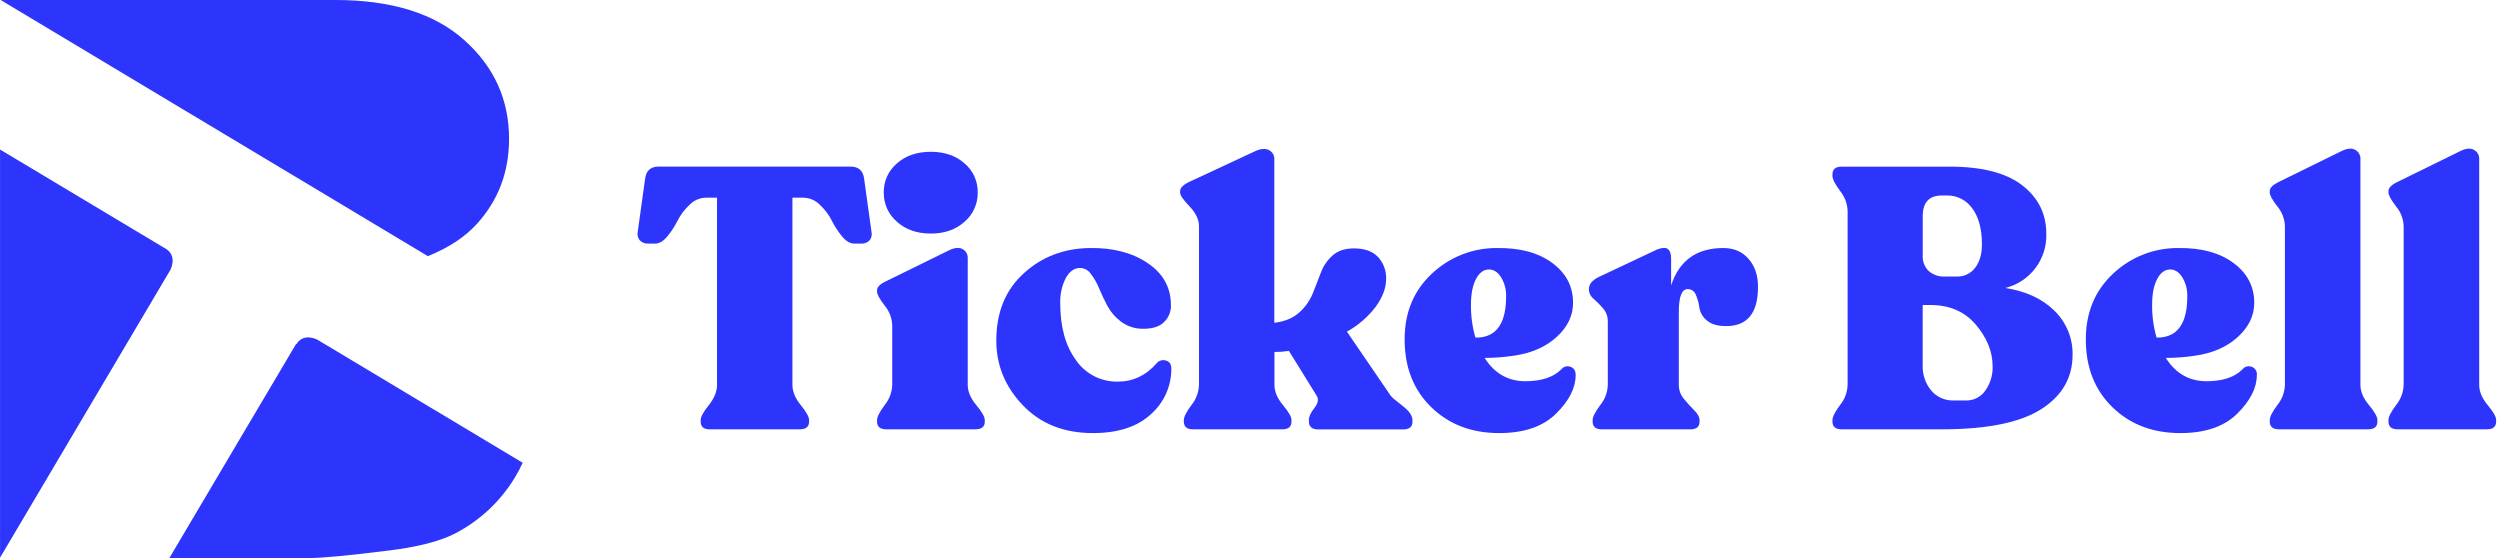
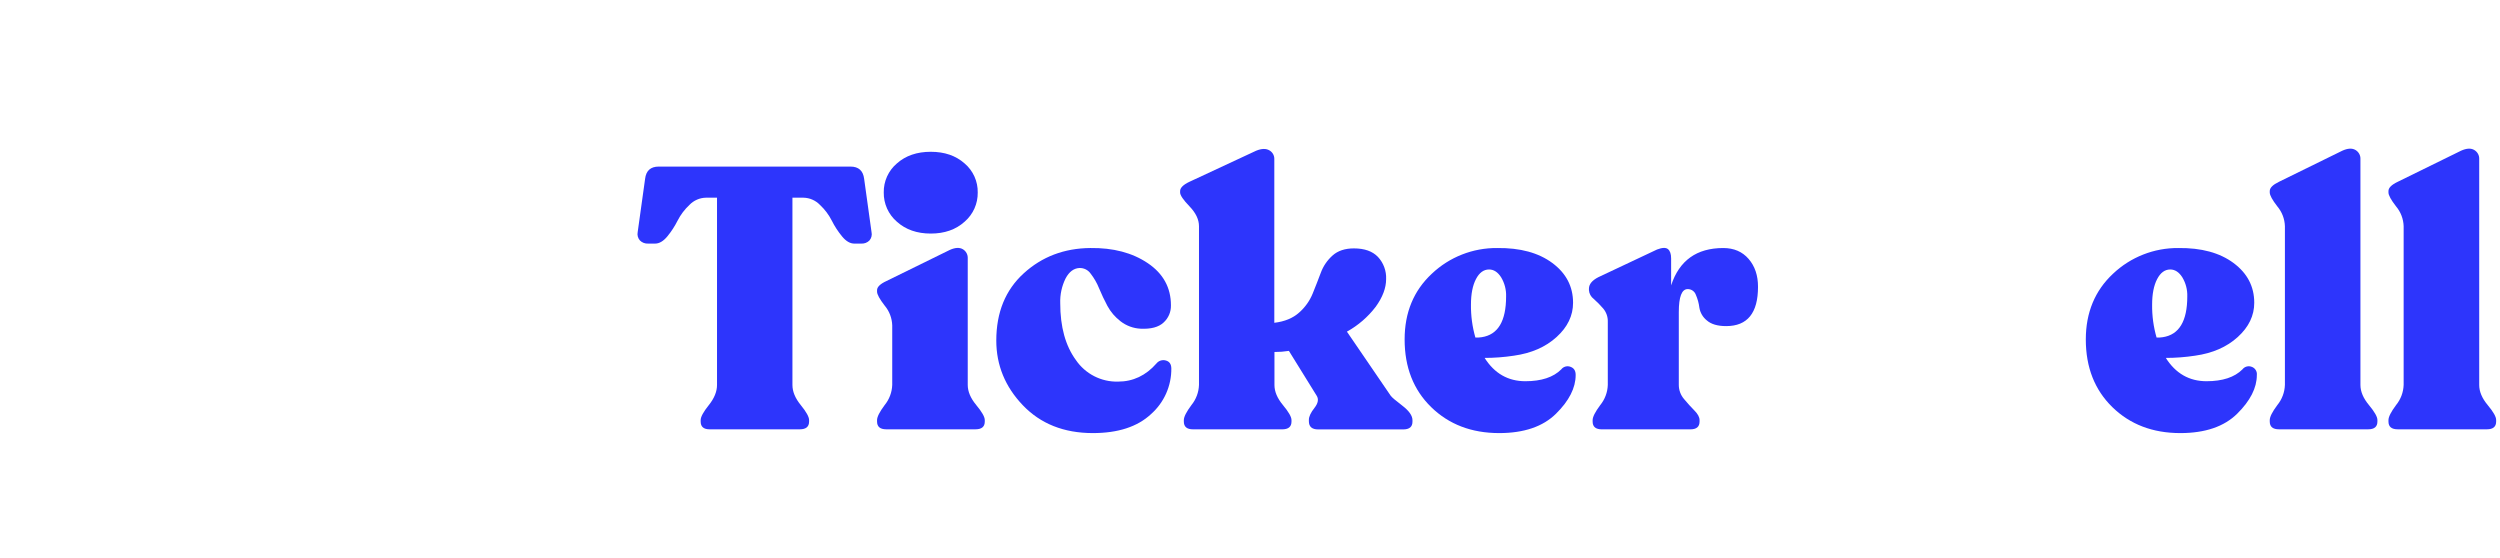
<svg xmlns="http://www.w3.org/2000/svg" width="448" height="100" viewBox="0 0 448 100" fill="none">
  <g clip-path="url(#clip0_622_1176)">
    <path d="M156.179 41.595L154.854 32.047C154.673 30.583 153.856 29.851 152.401 29.851H118.055C116.591 29.851 115.773 30.583 115.602 32.047L114.273 41.595C114.218 41.857 114.226 42.13 114.295 42.389C114.364 42.648 114.494 42.888 114.672 43.088C114.863 43.28 115.092 43.43 115.344 43.527C115.597 43.624 115.867 43.667 116.137 43.652H117.396C118.145 43.652 118.878 43.22 119.593 42.356C120.305 41.488 120.918 40.544 121.423 39.541C121.961 38.485 122.68 37.531 123.546 36.722C123.929 36.322 124.386 36.002 124.893 35.78C125.399 35.558 125.944 35.437 126.497 35.426H128.489V68.981C128.489 70.175 127.998 71.376 127.024 72.591C126.05 73.806 125.56 74.703 125.56 75.278V75.542C125.56 76.472 126.094 76.933 127.152 76.933H143.33C144.428 76.933 144.988 76.472 144.988 75.542V75.278C144.988 74.703 144.494 73.814 143.498 72.591C142.502 71.368 142.004 70.175 142.004 68.981V35.426H143.989C144.541 35.438 145.087 35.558 145.593 35.781C146.099 36.003 146.557 36.323 146.939 36.722C147.806 37.53 148.523 38.484 149.059 39.541C149.562 40.544 150.176 41.489 150.889 42.356C151.6 43.22 152.332 43.652 153.086 43.652H154.345C154.615 43.667 154.886 43.625 155.138 43.528C155.39 43.431 155.619 43.281 155.81 43.088C155.983 42.885 156.107 42.645 156.171 42.385C156.236 42.126 156.238 41.855 156.179 41.595Z" fill="#2D35FC" />
    <path d="M172.855 29.287C171.288 27.896 169.266 27.2 166.789 27.2C164.312 27.2 162.29 27.896 160.723 29.287C159.969 29.926 159.368 30.725 158.96 31.625C158.553 32.525 158.351 33.505 158.369 34.493C158.353 35.485 158.556 36.469 158.963 37.374C159.37 38.279 159.97 39.084 160.723 39.731C162.294 41.144 164.316 41.852 166.789 41.855C169.261 41.857 171.283 41.149 172.855 39.731C173.607 39.084 174.208 38.279 174.615 37.374C175.021 36.469 175.224 35.485 175.209 34.493C175.226 33.505 175.024 32.525 174.617 31.625C174.21 30.725 173.608 29.926 172.855 29.287ZM174.945 72.584C173.927 71.364 173.419 70.16 173.419 68.974V46.303C173.437 45.975 173.365 45.649 173.211 45.36C173.056 45.071 172.826 44.83 172.544 44.663C171.948 44.311 171.163 44.355 170.19 44.794L158.841 50.366C157.726 50.883 157.168 51.429 157.168 52.002V52.27C157.168 52.757 157.622 53.584 158.53 54.759C159.369 55.755 159.848 57.005 159.888 58.306V68.982C159.842 70.301 159.365 71.569 158.53 72.591C157.622 73.81 157.168 74.704 157.168 75.278V75.542C157.168 76.472 157.721 76.933 158.826 76.933H174.813C175.912 76.933 176.472 76.472 176.472 75.542V75.278C176.472 74.704 175.963 73.81 174.945 72.591V72.584Z" fill="#2D35FC" />
    <path d="M208.925 64.603C208.622 64.513 208.3 64.516 207.998 64.611C207.697 64.705 207.431 64.887 207.234 65.134C205.335 67.301 203.037 68.385 200.34 68.385C198.864 68.421 197.403 68.088 196.089 67.416C194.774 66.744 193.648 65.755 192.813 64.537C190.932 61.975 189.992 58.571 189.995 54.327C189.943 52.789 190.274 51.262 190.957 49.883C191.599 48.689 192.428 48.071 193.443 48.027C193.832 48.014 194.217 48.099 194.565 48.273C194.912 48.447 195.211 48.704 195.435 49.023C196.065 49.83 196.578 50.722 196.958 51.673C197.399 52.735 197.896 53.784 198.448 54.821C199.03 55.894 199.832 56.832 200.801 57.574C201.834 58.375 203.088 58.839 204.393 58.903C206.252 58.991 207.623 58.625 208.504 57.805C208.934 57.417 209.275 56.941 209.505 56.409C209.734 55.877 209.846 55.302 209.833 54.722C209.833 51.55 208.451 49.03 205.689 47.163C202.926 45.296 199.488 44.39 195.376 44.446C190.69 44.49 186.712 46.005 183.442 48.99C180.171 51.974 178.536 55.986 178.536 61.023C178.536 65.44 180.123 69.307 183.295 72.624C186.468 75.941 190.646 77.603 195.83 77.61C200.34 77.61 203.811 76.483 206.242 74.228C207.407 73.201 208.338 71.935 208.97 70.516C209.602 69.097 209.92 67.558 209.902 66.005C209.89 65.249 209.564 64.781 208.925 64.603Z" fill="#2D35FC" />
    <path d="M251.296 72.694C250.075 71.764 249.379 71.167 249.205 70.903L241.367 59.43C243.384 58.315 245.146 56.791 246.54 54.957C247.773 53.248 248.39 51.602 248.393 50.018C248.425 49.291 248.311 48.565 248.06 47.882C247.809 47.198 247.424 46.572 246.928 46.039C245.952 45.021 244.516 44.512 242.619 44.512C241.026 44.512 239.755 44.932 238.809 45.772C237.853 46.618 237.123 47.688 236.685 48.887C236.22 50.124 235.733 51.376 235.221 52.632C234.687 53.932 233.858 55.09 232.801 56.015C231.695 57.011 230.214 57.621 228.357 57.845V28.533C228.371 28.21 228.294 27.891 228.137 27.61C227.979 27.328 227.746 27.096 227.464 26.94C226.866 26.589 226.081 26.611 225.11 27.006L213.135 32.582C212.029 33.111 211.477 33.663 211.477 34.236V34.504C211.477 34.992 212.04 35.82 213.168 36.989C214.295 38.161 214.859 39.347 214.859 40.537V68.985C214.813 70.304 214.336 71.572 213.501 72.595C212.593 73.814 212.143 74.707 212.143 75.282V75.545C212.143 76.475 212.692 76.937 213.798 76.937H229.777C230.875 76.937 231.436 76.475 231.436 75.545V75.282C231.436 74.707 230.927 73.817 229.909 72.595C228.891 71.372 228.382 70.179 228.382 68.985V63.077C229.249 63.081 230.115 63.015 230.971 62.879L235.942 70.903C236.342 71.521 236.211 72.253 235.547 73.1C234.883 73.947 234.551 74.655 234.551 75.223V75.487C234.551 76.461 235.104 76.951 236.209 76.951H251.46C252.559 76.951 253.115 76.49 253.115 75.56V75.296C253.115 74.491 252.509 73.624 251.296 72.694Z" fill="#2D35FC" />
    <path d="M281.428 65.731C281.139 65.619 280.822 65.604 280.524 65.688C280.225 65.772 279.962 65.95 279.774 66.196C278.358 67.609 276.214 68.315 273.341 68.315C270.244 68.315 267.812 66.923 266.045 64.138C267.8 64.136 269.553 64.003 271.288 63.739C274.421 63.3 276.973 62.185 278.943 60.393C280.912 58.602 281.896 56.557 281.893 54.258C281.893 51.343 280.656 48.968 278.181 47.13C275.706 45.292 272.412 44.398 268.297 44.447C263.943 44.407 259.744 46.058 256.582 49.052C253.331 52.083 251.707 56.008 251.709 60.825C251.709 65.819 253.296 69.863 256.469 72.957C259.641 76.052 263.696 77.603 268.634 77.61C273.095 77.61 276.498 76.45 278.844 74.129C281.189 71.808 282.361 69.498 282.358 67.199C282.369 66.437 282.051 65.95 281.428 65.731ZM264.391 60.492C263.84 58.574 263.572 56.586 263.596 54.591C263.596 52.692 263.894 51.168 264.49 50.018C265.086 48.869 265.87 48.29 266.843 48.29C267.681 48.29 268.398 48.755 268.996 49.685C269.623 50.723 269.935 51.922 269.893 53.134C269.893 57.554 268.435 59.984 265.518 60.426C265.145 60.484 264.768 60.506 264.391 60.492Z" fill="#2D35FC" />
    <path d="M313.355 46.401C312.227 45.098 310.714 44.447 308.815 44.447C304.042 44.447 300.925 46.678 299.465 51.142V46.303C299.465 45.505 299.275 44.955 298.902 44.644C298.528 44.333 297.873 44.359 296.947 44.71L286.396 49.685C285.291 50.259 284.738 50.943 284.738 51.739V52.002C284.761 52.31 284.849 52.608 284.998 52.878C285.146 53.148 285.351 53.382 285.598 53.566C286.201 54.101 286.767 54.675 287.293 55.286C287.848 55.943 288.141 56.781 288.117 57.64V68.989C288.072 70.308 287.595 71.577 286.759 72.599C285.854 73.818 285.4 74.711 285.4 75.286V75.549C285.4 76.479 285.953 76.94 287.059 76.94H302.907C304.005 76.94 304.561 76.479 304.561 75.549V75.286C304.561 74.756 304.253 74.181 303.635 73.561C303.018 72.941 302.397 72.254 301.772 71.5C301.171 70.798 300.842 69.905 300.842 68.982V55.916C300.842 53.178 301.373 51.807 302.434 51.805C302.755 51.802 303.069 51.9 303.332 52.084C303.594 52.269 303.793 52.531 303.899 52.834C304.217 53.562 304.428 54.333 304.525 55.122C304.669 56.023 305.143 56.838 305.854 57.41C306.627 58.095 307.787 58.438 309.331 58.438C313.136 58.438 315.037 56.094 315.035 51.406C315.042 49.378 314.482 47.71 313.355 46.401Z" fill="#2D35FC" />
-     <path d="M368.154 55.685C365.989 53.54 363.051 52.181 359.339 51.607C361.498 51.075 363.408 49.816 364.748 48.041C366.088 46.267 366.777 44.084 366.697 41.862C366.697 38.325 365.261 35.441 362.388 33.208C359.515 30.974 355.162 29.859 349.326 29.862H330.03C328.931 29.862 328.375 30.323 328.375 31.249V31.516C328.375 32.091 328.825 32.981 329.733 34.203C330.568 35.226 331.045 36.494 331.091 37.813V68.981C331.045 70.301 330.568 71.569 329.733 72.591C328.825 73.81 328.375 74.703 328.375 75.278V75.542C328.375 76.472 328.924 76.933 330.03 76.933H347.997C356.051 76.933 361.965 75.739 365.738 73.353C369.511 70.966 371.4 67.717 371.405 63.607C371.437 62.134 371.165 60.67 370.606 59.307C370.046 57.944 369.212 56.711 368.154 55.685ZM344.552 38.746C344.552 36.267 345.701 35.028 347.997 35.031H348.861C349.756 35.01 350.643 35.211 351.441 35.616C352.24 36.021 352.925 36.617 353.437 37.352C354.587 38.899 355.162 41.043 355.162 43.784C355.162 45.553 354.751 46.957 353.931 47.994C353.56 48.492 353.075 48.893 352.516 49.164C351.957 49.435 351.342 49.569 350.721 49.553H348.462C347.418 49.604 346.396 49.247 345.61 48.558C345.252 48.204 344.973 47.779 344.791 47.311C344.608 46.842 344.527 46.34 344.552 45.838V38.746ZM355.758 70.007C355.381 70.553 354.875 70.999 354.285 71.305C353.696 71.612 353.04 71.769 352.376 71.764H350.124C349.356 71.793 348.592 71.648 347.889 71.337C347.186 71.027 346.563 70.561 346.068 69.974C345.026 68.707 344.484 67.103 344.545 65.463V54.657H345.936C349.353 54.657 352.061 55.828 354.06 58.171C356.058 60.514 357.064 62.99 357.076 65.599C357.136 67.173 356.673 68.724 355.758 70.007Z" fill="#2D35FC" />
    <path d="M403.496 65.731C403.207 65.619 402.89 65.603 402.591 65.687C402.293 65.771 402.03 65.949 401.841 66.196C400.426 67.609 398.281 68.315 395.406 68.315C392.311 68.315 389.88 66.923 388.113 64.138C389.867 64.137 391.618 64.003 393.352 63.739C396.488 63.3 399.041 62.185 401.01 60.393C402.98 58.602 403.964 56.557 403.961 54.258C403.961 51.343 402.724 48.968 400.249 47.13C397.774 45.292 394.48 44.398 390.365 44.447C386.011 44.411 381.812 46.062 378.65 49.056C375.404 52.087 373.78 56.011 373.777 60.829C373.777 65.822 375.364 69.866 378.536 72.961C381.709 76.055 385.764 77.605 390.702 77.61C395.163 77.61 398.566 76.45 400.912 74.129C403.257 71.808 404.429 69.498 404.426 67.199C404.462 66.885 404.389 66.568 404.22 66.301C404.051 66.034 403.796 65.832 403.496 65.731ZM386.459 60.492C385.905 58.575 385.636 56.586 385.661 54.591C385.661 52.692 385.959 51.168 386.557 50.018C387.154 48.869 387.938 48.29 388.908 48.29C389.75 48.29 390.468 48.755 391.064 49.685C391.691 50.723 392.003 51.922 391.961 53.134C391.961 57.554 390.496 59.984 387.568 60.426C387.201 60.483 386.83 60.505 386.459 60.492Z" fill="#2D35FC" />
    <path d="M424.517 72.591C423.499 71.371 422.99 70.168 422.99 68.981V28.533C423.01 28.2 422.936 27.869 422.778 27.576C422.619 27.283 422.382 27.04 422.093 26.874C421.495 26.523 420.712 26.567 419.743 27.006L408.394 32.578C407.294 33.108 406.742 33.659 406.74 34.233V34.5C406.74 34.987 407.19 35.814 408.098 36.986C408.937 37.982 409.415 39.231 409.456 40.533V68.981C409.41 70.301 408.933 71.569 408.098 72.591C407.19 73.81 406.74 74.703 406.74 75.278V75.542C406.74 76.472 407.293 76.933 408.394 76.933H424.378C425.476 76.933 426.032 76.472 426.032 75.542V75.278C426.04 74.703 425.531 73.81 424.517 72.591Z" fill="#2D35FC" />
    <path d="M445.797 72.591C444.779 71.371 444.272 70.168 444.274 68.981V28.533C444.294 28.2 444.22 27.869 444.062 27.576C443.903 27.283 443.666 27.04 443.377 26.874C442.782 26.523 441.997 26.567 441.023 27.006L429.675 32.578C428.564 33.108 428.01 33.659 428.013 34.233V34.5C428.013 34.988 428.467 35.817 429.375 36.986C430.213 37.982 430.692 39.231 430.733 40.533V68.981C430.686 70.301 430.209 71.569 429.375 72.591C428.467 73.81 428.013 74.703 428.013 75.278V75.542C428.013 76.472 428.566 76.933 429.675 76.933H445.651C446.749 76.933 447.309 76.472 447.309 75.542V75.278C447.324 74.703 446.815 73.81 445.797 72.591Z" fill="#2D35FC" />
-     <path d="M83.178 7.168C77.816 2.389 70.126 0 60.108 0H0.117L33.903 20.259L58.372 34.925L76.677 45.907C80.418 44.384 83.347 42.454 85.463 40.116C89.302 35.889 91.222 30.815 91.225 24.894C91.225 17.855 88.543 11.947 83.178 7.168ZM29.847 44.663L0.007 26.794V99.941L30.451 48.499L30.499 48.419C30.722 47.986 31.655 45.94 29.847 44.663ZM52.995 61.74L52.973 61.77L52.995 61.74ZM53.06 61.653L53.006 61.726L43.081 78.485L30.352 100H55.425C57.79 100 62.587 99.545 69.816 98.635C70.946 98.493 72.018 98.334 73.031 98.159L73.558 98.06C77.155 97.394 79.972 96.494 82.007 95.362C86.245 93.058 89.793 89.668 92.287 85.54C92.797 84.696 93.258 83.823 93.667 82.926L63.304 64.728L57 60.95L56.963 60.928C56.615 60.734 54.4 59.635 53.104 61.682L53.06 61.653Z" fill="#2D35FC" />
  </g>
  <defs>
    <clipPath id="clip0_622_1176">
      <rect width="447.331" height="100" fill="white" />
    </clipPath>
  </defs>
</svg>